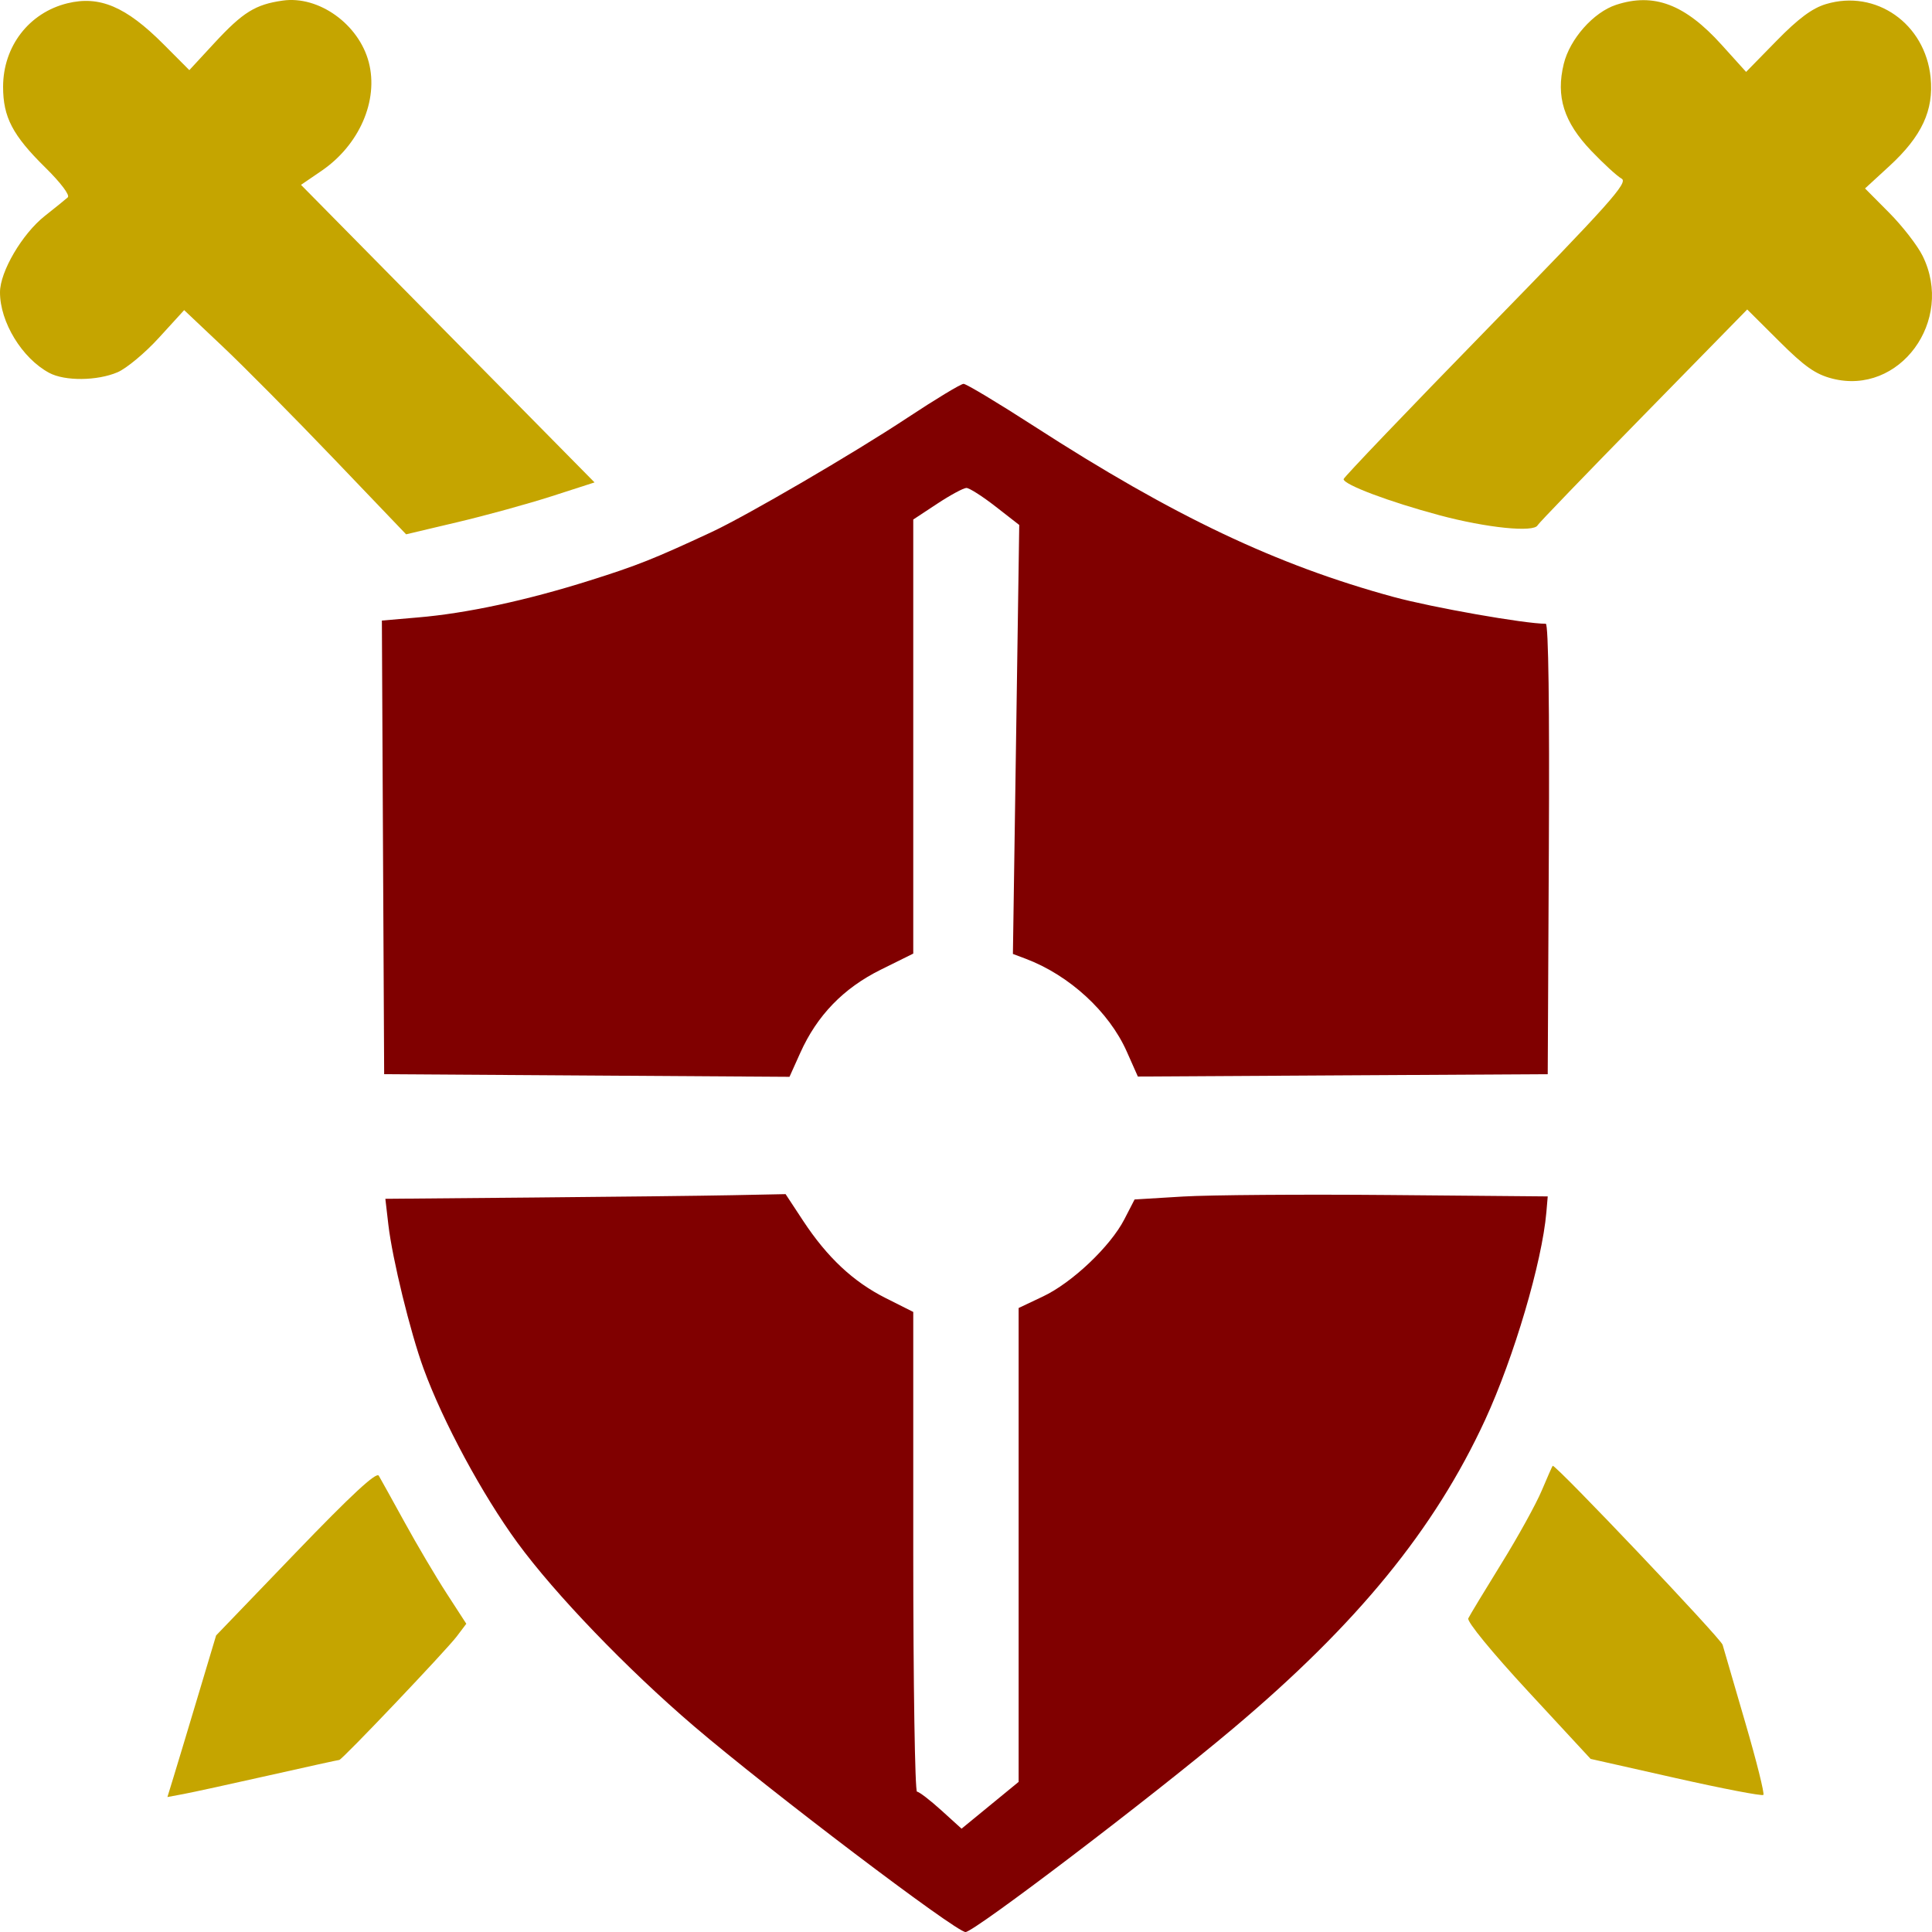
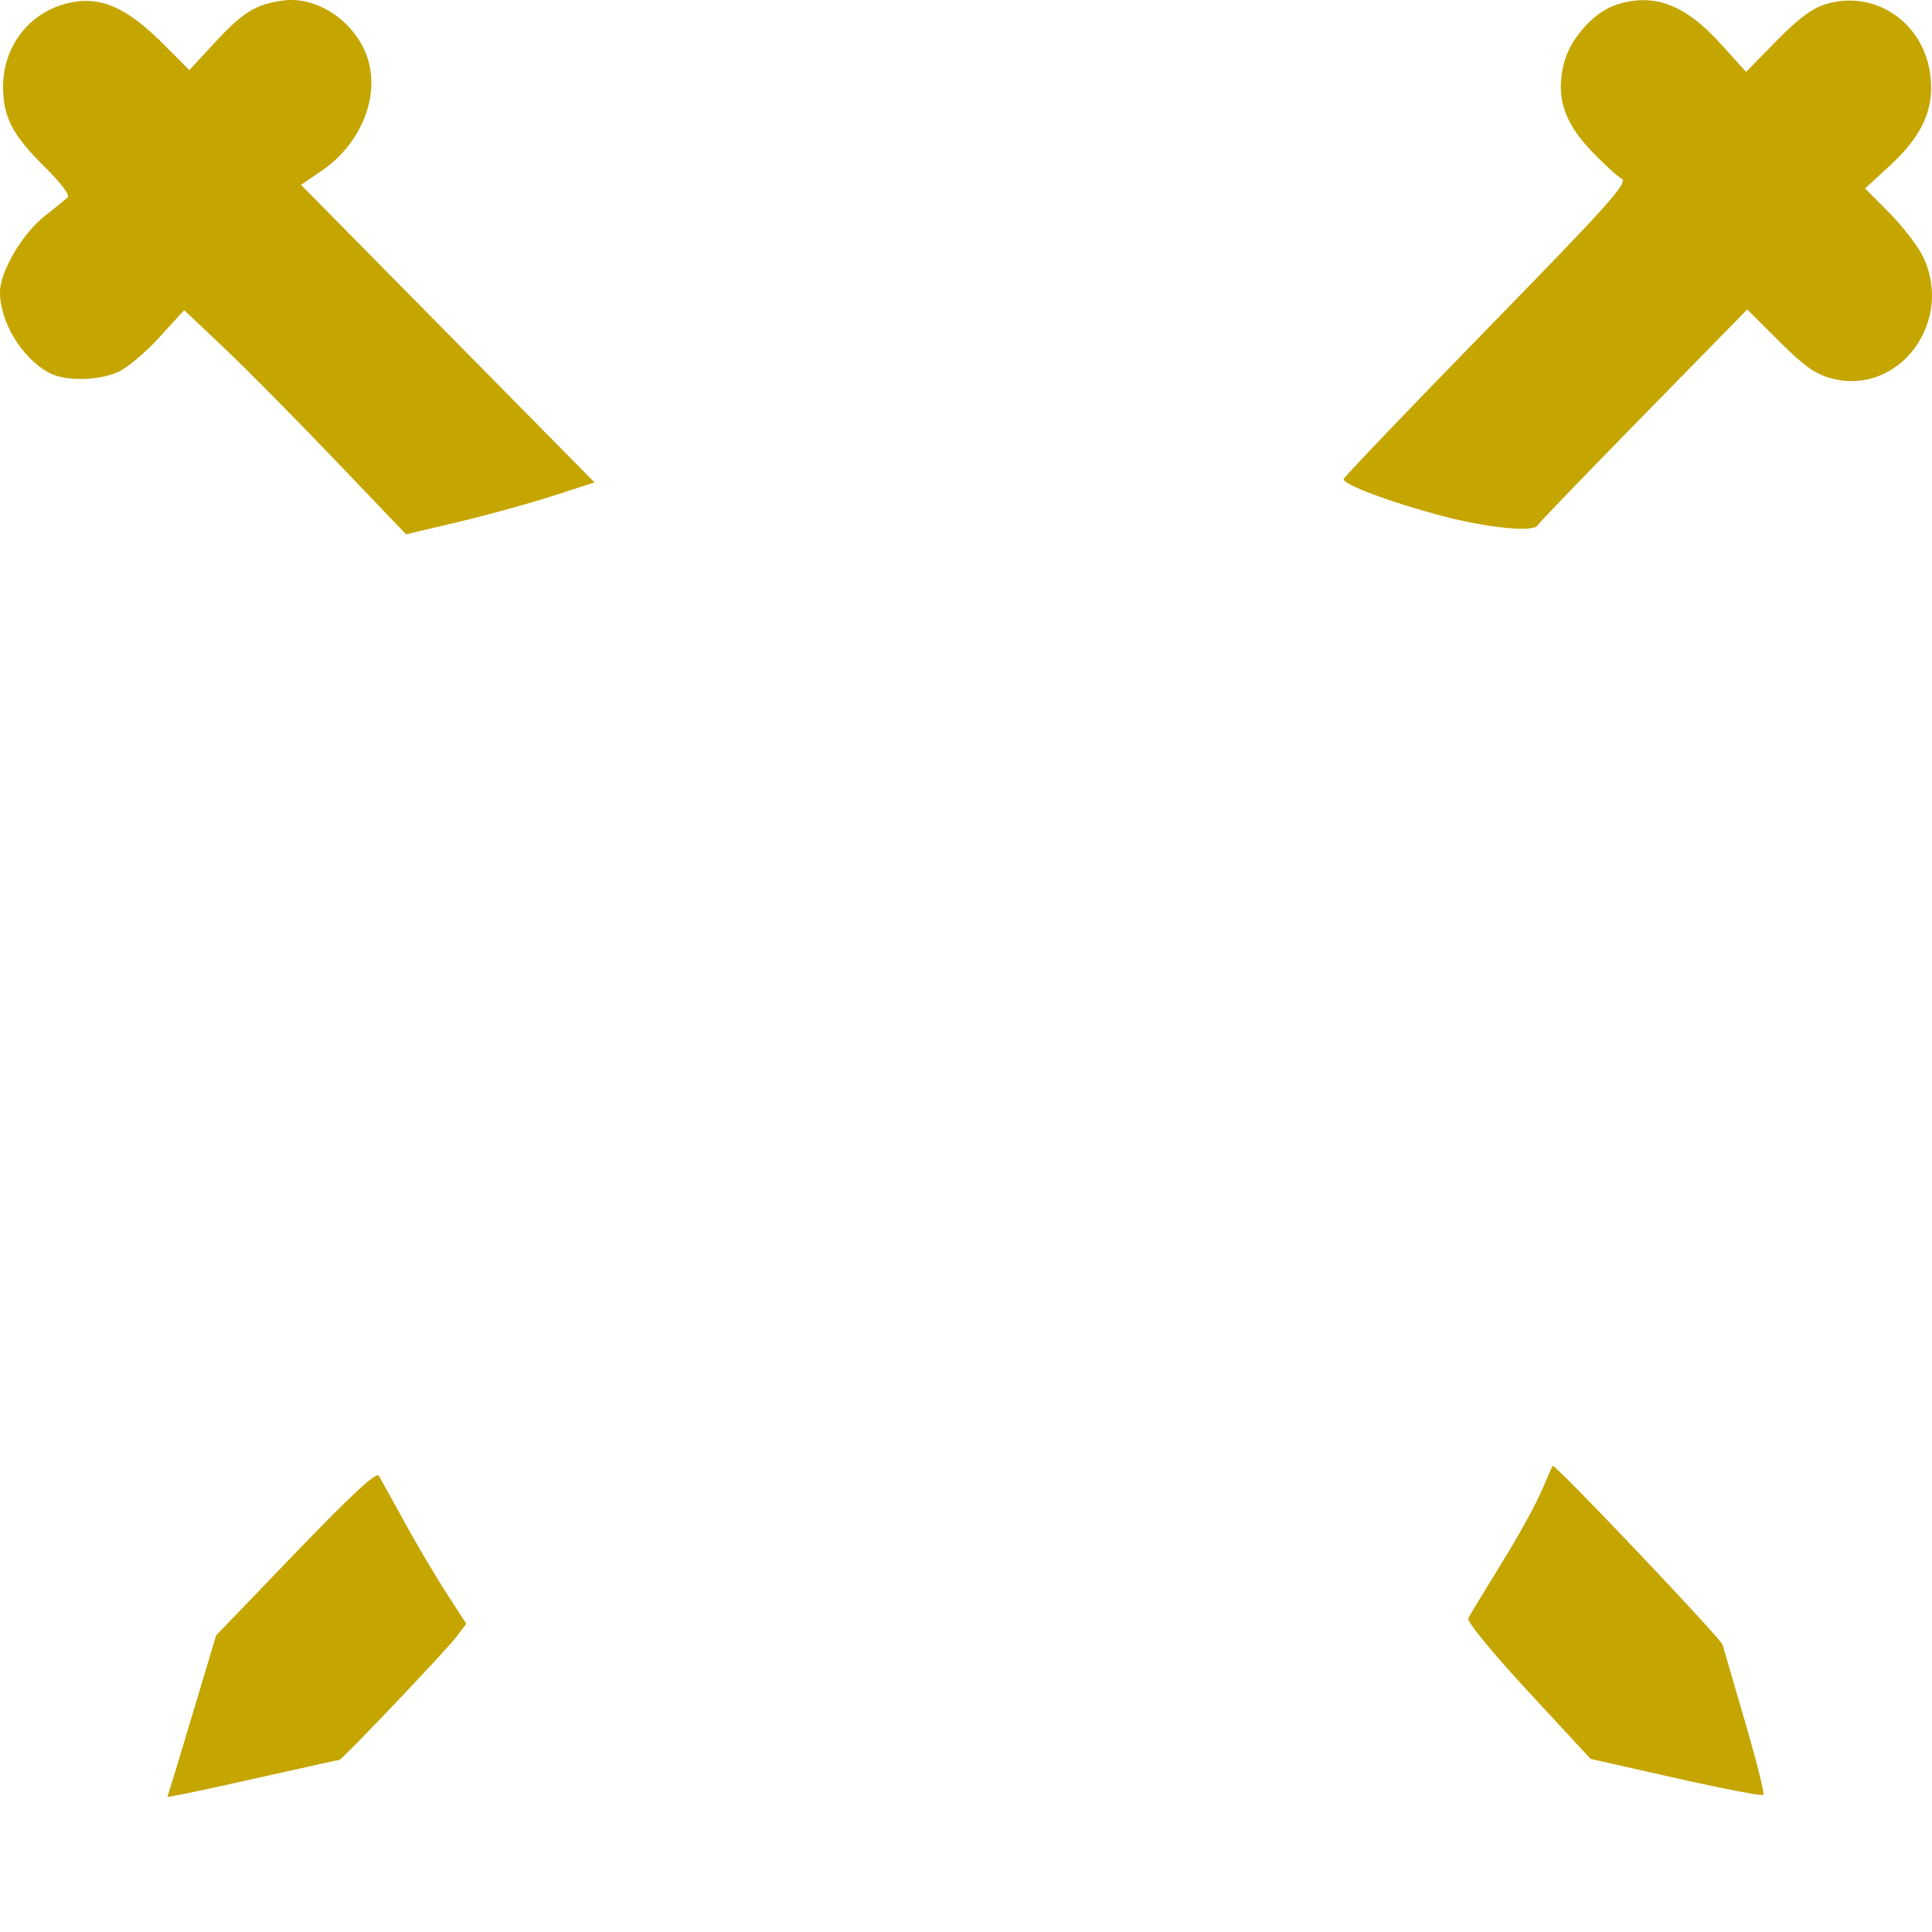
<svg xmlns="http://www.w3.org/2000/svg" width="50" height="50" viewBox="0 0 50 50" fill="none">
-   <path class="path_1" fill-rule="evenodd" clip-rule="evenodd" d="M23.474 10.818C22.103 11.726 19.317 13.351 18.407 13.774C16.924 14.464 16.49 14.637 15.26 15.024C13.633 15.538 12.076 15.873 10.821 15.979L9.883 16.06L9.912 21.93L9.942 27.8L15.187 27.834L20.432 27.868L20.711 27.248C21.146 26.279 21.827 25.575 22.793 25.096L23.635 24.679V19.062V13.445L24.254 13.037C24.595 12.812 24.936 12.628 25.011 12.628C25.087 12.628 25.425 12.844 25.763 13.107L26.378 13.586L26.296 19.137L26.214 24.688L26.544 24.812C27.671 25.236 28.703 26.183 29.16 27.213L29.448 27.861L34.752 27.83L40.055 27.8L40.084 21.971C40.103 18.312 40.074 16.143 40.005 16.143C39.457 16.143 37.075 15.723 36.069 15.45C33.034 14.624 30.367 13.358 26.764 11.031C25.829 10.428 25.007 9.934 24.937 9.934C24.867 9.934 24.209 10.332 23.474 10.818ZM13.764 30.992L9.973 31.025L10.051 31.697C10.154 32.58 10.618 34.479 10.962 35.42C11.463 36.793 12.481 38.681 13.391 39.925C14.362 41.253 16.226 43.191 17.953 44.668C19.892 46.326 24.739 50.001 24.988 50.001C25.212 50.001 29.811 46.503 31.903 44.741C35.132 42.023 37.128 39.578 38.436 36.744C39.182 35.124 39.908 32.666 40.02 31.373L40.055 30.963L35.964 30.927C33.714 30.907 31.308 30.925 30.618 30.966L29.363 31.042L29.098 31.556C28.737 32.257 27.744 33.199 26.987 33.555L26.362 33.851V39.983V46.115L25.623 46.721L24.885 47.326L24.358 46.848C24.067 46.585 23.786 46.369 23.732 46.369C23.679 46.369 23.635 43.575 23.635 40.161V33.953L22.923 33.595C22.083 33.173 21.411 32.544 20.785 31.594L20.331 30.904L18.943 30.932C18.18 30.947 15.849 30.974 13.764 30.992Z" fill="#800000" />
  <path class="path_2" fill-rule="evenodd" clip-rule="evenodd" d="M1.744 0.085C0.751 0.329 0.08 1.2 0.08 2.248C0.08 3.032 0.327 3.504 1.174 4.337C1.573 4.73 1.816 5.053 1.754 5.108C1.695 5.161 1.427 5.378 1.158 5.59C0.575 6.052 0.001 7.028 5.47377e-06 7.563C-0.002 8.333 0.569 9.271 1.272 9.649C1.676 9.867 2.515 9.859 3.042 9.634C3.275 9.534 3.758 9.132 4.115 8.739L4.766 8.026L5.763 8.968C6.312 9.486 7.604 10.791 8.635 11.868L10.51 13.828L11.842 13.513C12.574 13.34 13.671 13.038 14.28 12.842L15.387 12.485L11.589 8.635L7.79 4.784L8.32 4.422C9.3 3.753 9.802 2.6 9.544 1.611C9.287 0.627 8.25 -0.117 7.318 0.015C6.609 0.115 6.286 0.316 5.546 1.116L4.9 1.815L4.226 1.139C3.261 0.172 2.577 -0.119 1.744 0.085ZM41.822 0.126C41.239 0.318 40.627 1.009 40.47 1.653C40.263 2.501 40.471 3.159 41.182 3.904C41.5 4.237 41.853 4.561 41.967 4.623C42.146 4.721 41.663 5.261 38.473 8.53C36.437 10.616 34.772 12.357 34.772 12.4C34.772 12.542 35.948 12.985 37.255 13.335C38.475 13.662 39.702 13.786 39.794 13.593C39.817 13.544 41.047 12.268 42.527 10.757L45.218 8.009L46.046 8.833C46.702 9.487 46.986 9.687 47.419 9.798C49.159 10.244 50.588 8.302 49.757 6.622C49.624 6.353 49.234 5.85 48.891 5.505L48.267 4.877L48.896 4.299C49.736 3.527 50.049 2.855 49.964 2.005C49.825 0.611 48.548 -0.284 47.255 0.106C46.899 0.213 46.539 0.481 45.975 1.058L45.189 1.861L44.554 1.158C43.607 0.109 42.801 -0.196 41.822 0.126ZM39.902 38.571C39.755 38.921 39.283 39.777 38.851 40.473C38.42 41.17 38.037 41.804 37.999 41.883C37.96 41.966 38.609 42.758 39.548 43.773L41.165 45.52L43.371 46.017C44.584 46.29 45.603 46.486 45.636 46.452C45.669 46.418 45.46 45.581 45.171 44.592C44.883 43.603 44.618 42.692 44.581 42.567C44.533 42.4 40.282 37.921 40.184 37.934C40.176 37.935 40.049 38.222 39.902 38.571ZM7.654 40.182L5.593 42.325L5.119 43.907C4.859 44.777 4.575 45.718 4.489 45.998L4.333 46.507L4.751 46.429C4.981 46.386 5.972 46.17 6.953 45.949C7.934 45.728 8.757 45.547 8.781 45.547C8.852 45.547 11.548 42.711 11.821 42.35L12.068 42.023L11.559 41.237C11.278 40.804 10.789 39.976 10.471 39.396C10.152 38.816 9.852 38.274 9.803 38.191C9.742 38.085 9.092 38.687 7.654 40.182Z" fill="#C5A500" />
</svg>